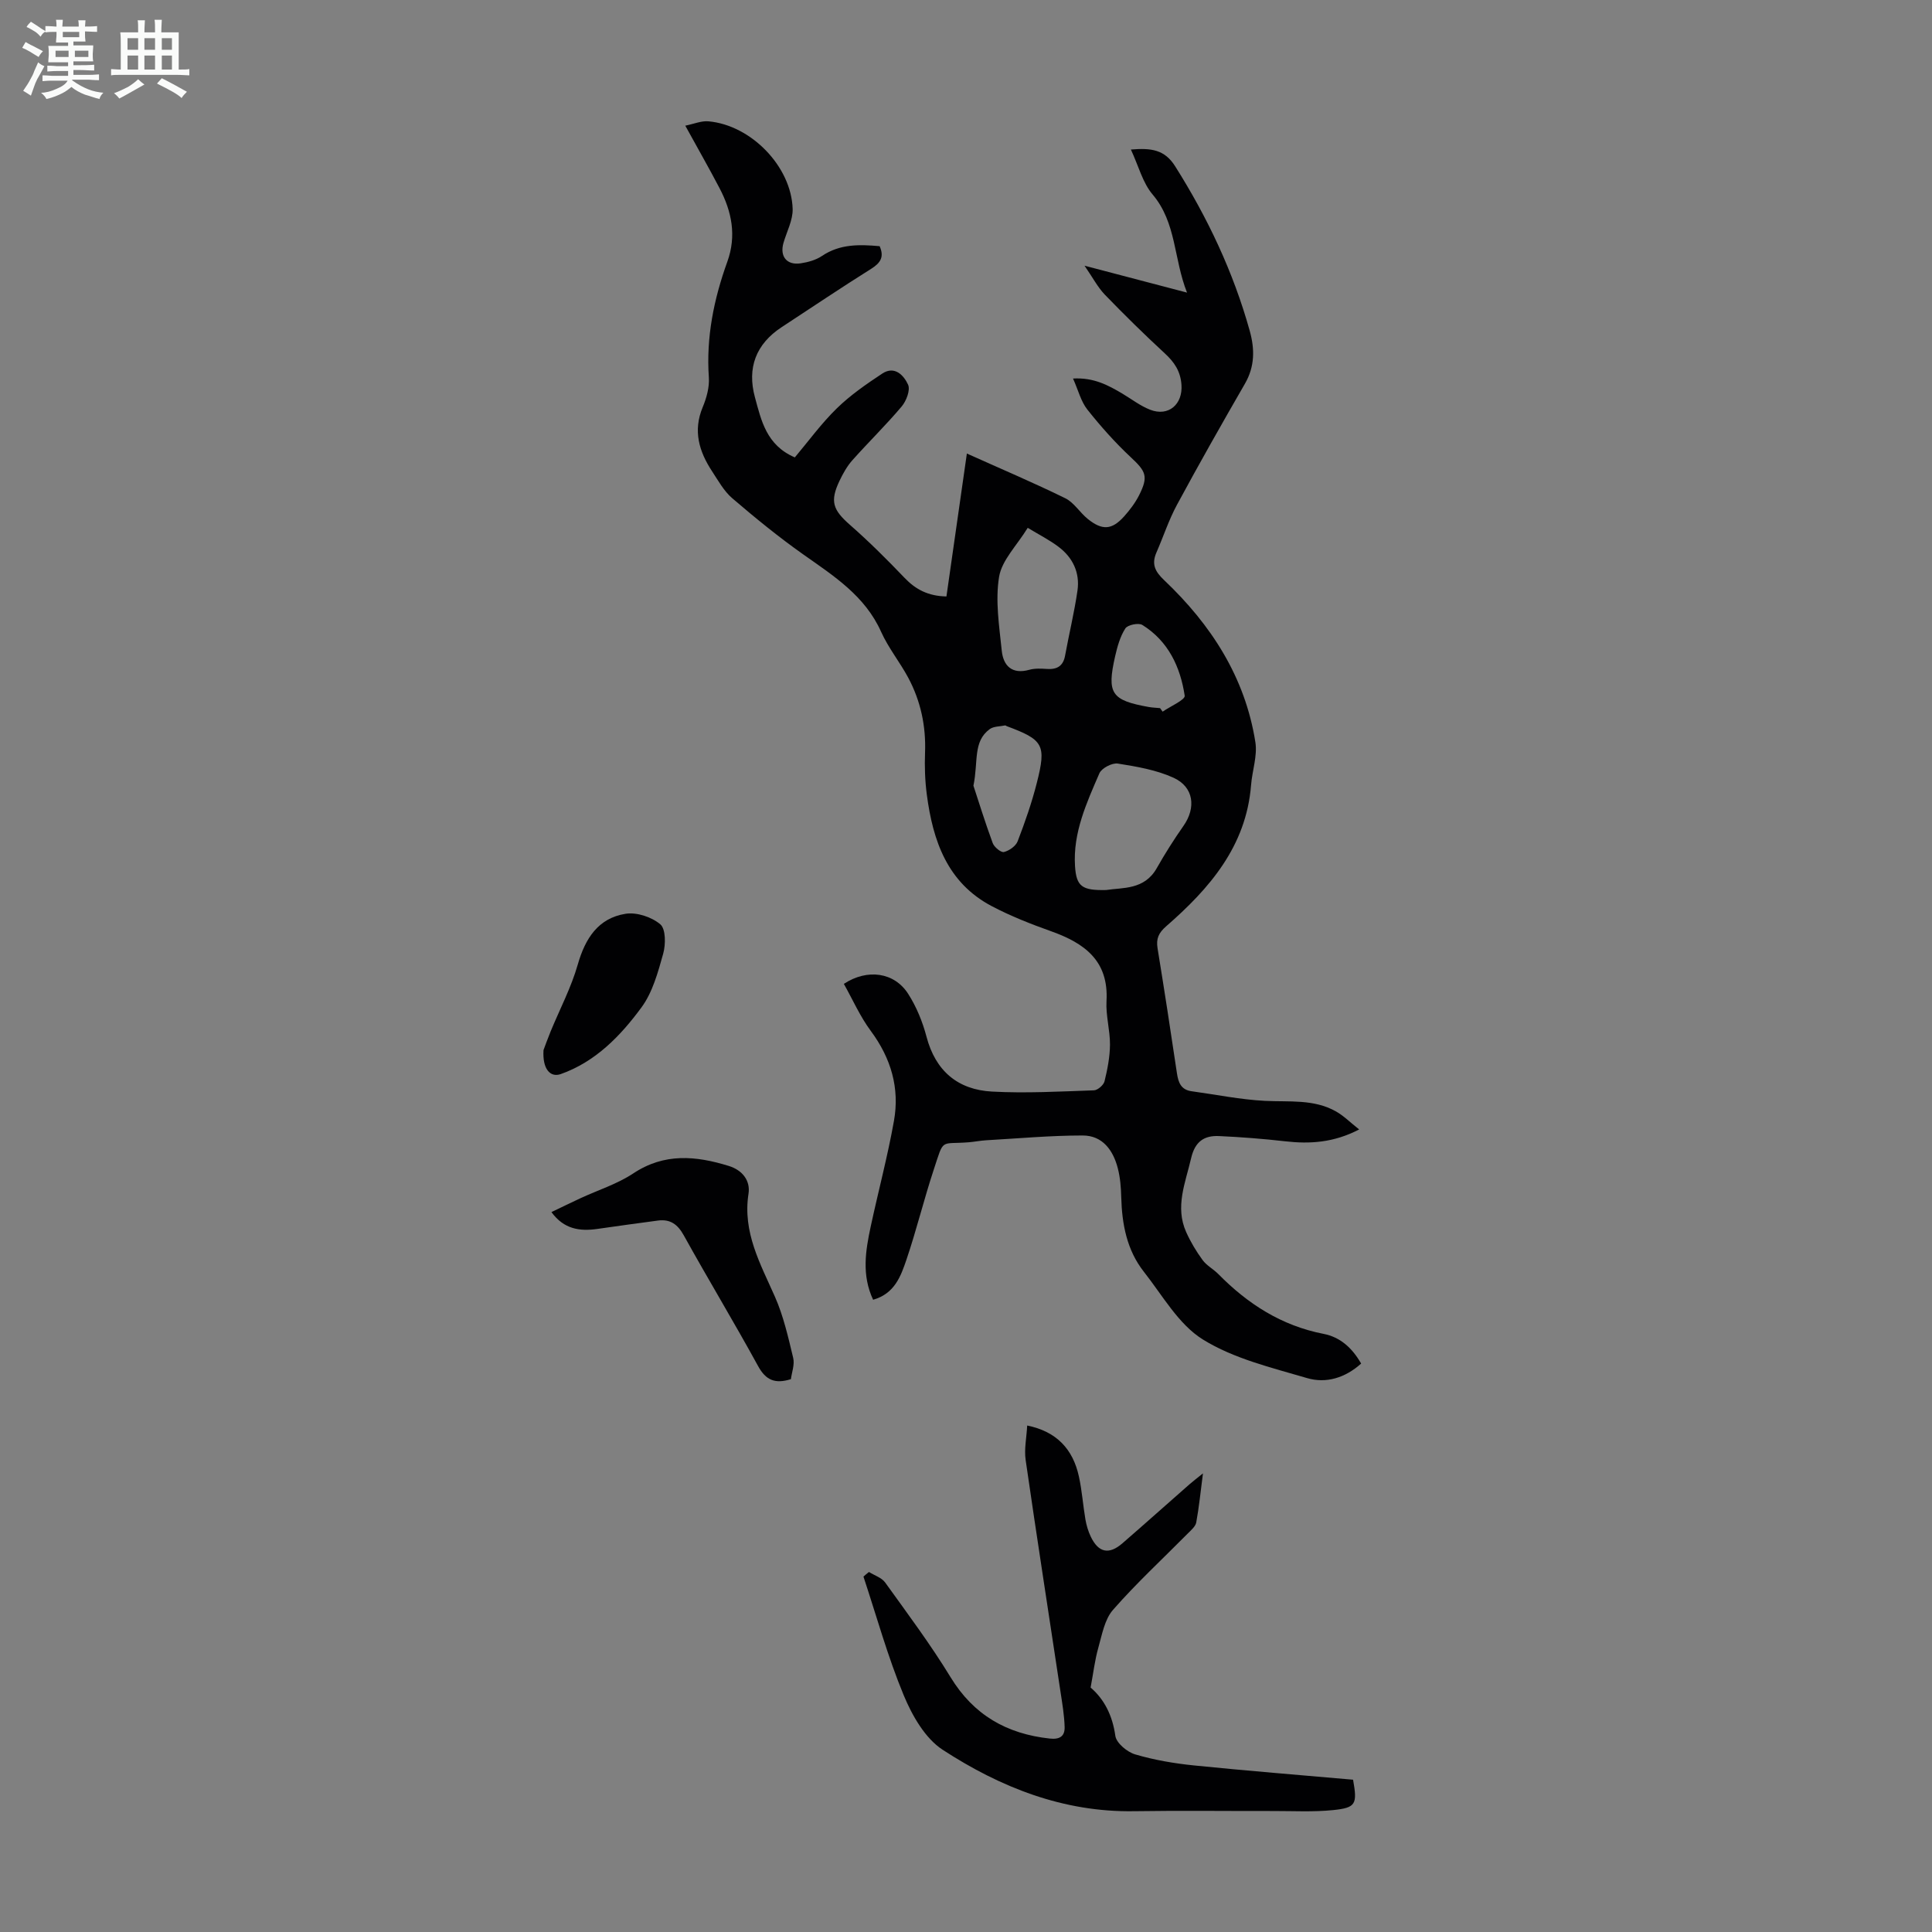
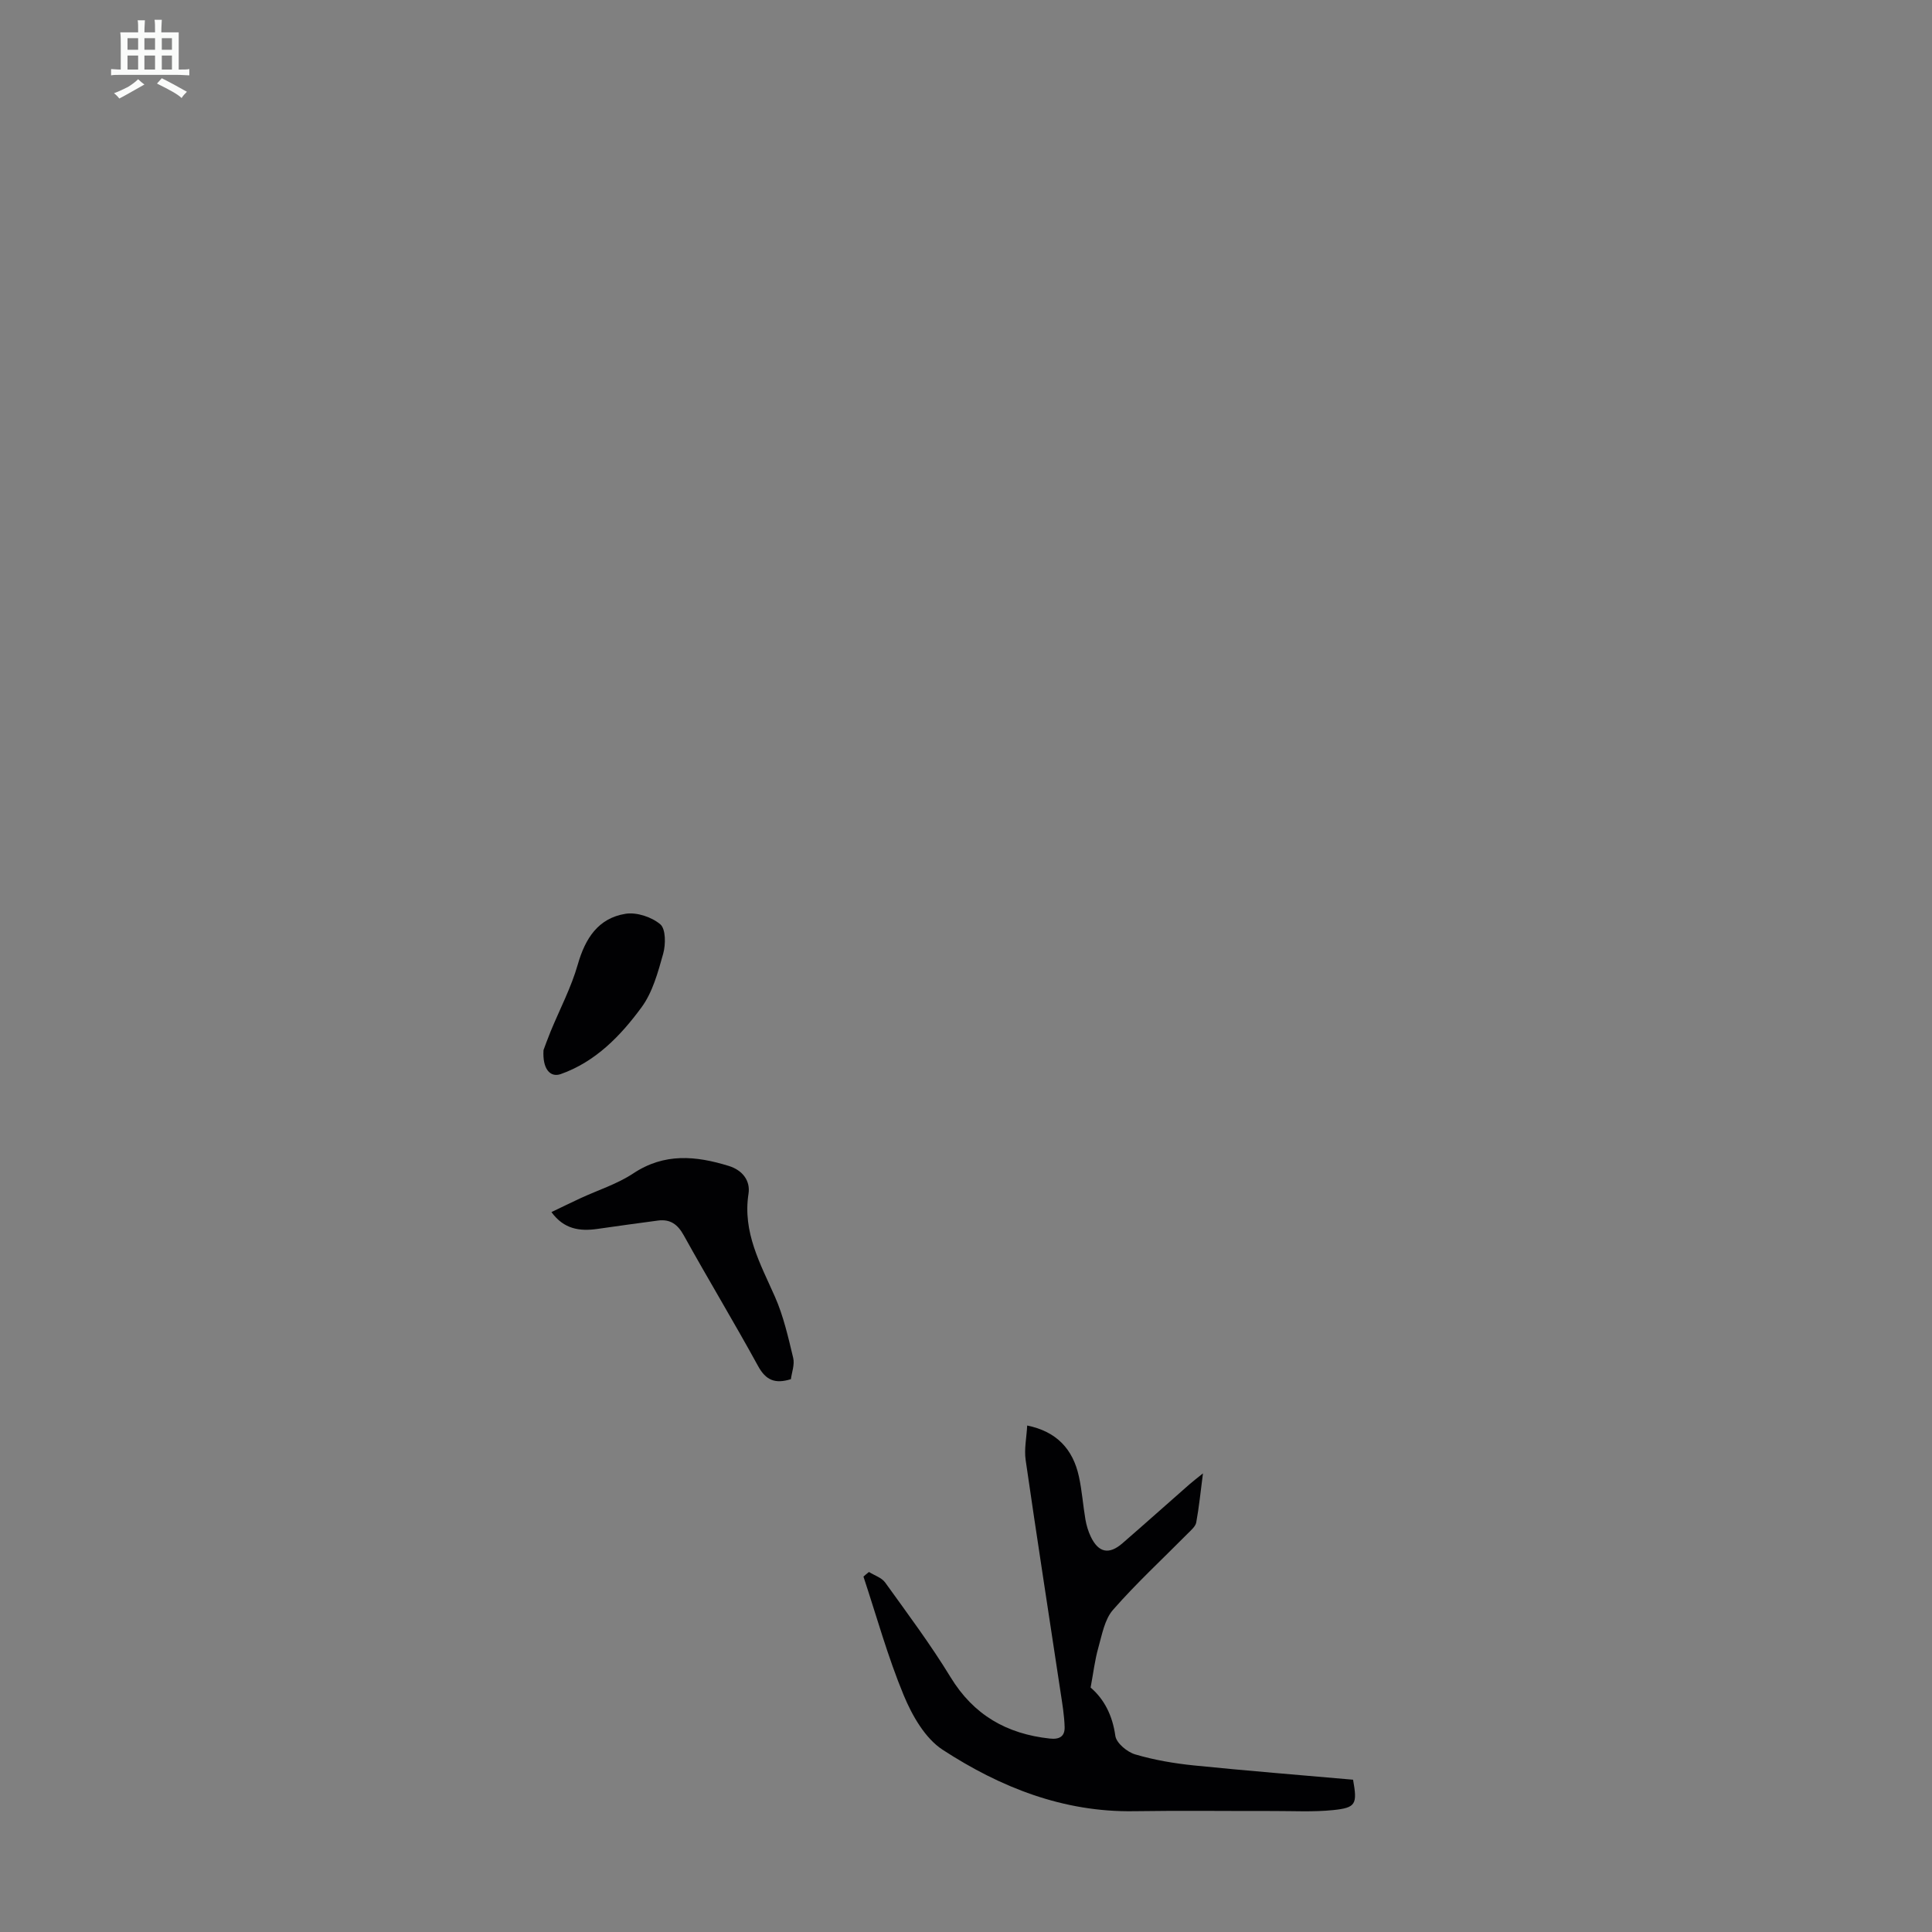
<svg xmlns="http://www.w3.org/2000/svg" enable-background="new 0 0 400 400" viewBox="0 0 400 400">
  <rect x="0" y="0" width="400" height="400" fill="#808080" stroke="none" />
-   <path d="m6.8 9.5c.6.3 1.3.7 2.1 1.1-.4.4-.7.8-.9 1.2-.7-.4-1.3-.8-1.8-1.1s-1.1-.6-1.6-.8c.2-.4.5-.8.7-1.2.4.2.8.5 1.5.8zm.9 6.9c-.3.6-.5 1.1-.7 1.7s-.4 1.1-.6 1.7c-.6-.4-1.1-.7-1.6-1 .7-1 1.2-1.8 1.5-2.4.3-.5.6-1.1.8-1.7.3-.6.5-1.2.8-1.8.3.3.8.6 1.3.8-.7 1.3-1.2 2.2-1.5 2.7zm.1-11c.4.3 1 .7 1.7 1.1-.5.2-.8.6-1.1 1.1-.5-.6-1-1-1.4-1.2s-.9-.6-1.5-.8c.2-.4.5-.7.9-1.1.5.3.9.6 1.4.9zm10.5 13.1c1 .4 2 .6 3.1.7-.4.4-.7.8-.8 1.3-.9-.2-1.9-.6-3-.9-1-.4-2-.9-2.8-1.6-.5.4-1.1.9-1.9 1.3s-1.9.9-3.3 1.2c-.1-.3-.5-.8-1.1-1.3 1 0 2.1-.3 3.2-.8 1.2-.5 1.9-1 2.3-1.7h-3.2c-.4 0-1 0-2 .1v-1.2c1 0 1.7.1 2 .1h3.3v-1h-2.3c-.2 0-.9 0-2 .1v-1.2c1.2 0 1.9.1 2 .1h2.3v-.8h-4.1c0-.7.1-1.2.1-1.6 0-.5 0-1.1-.1-1.8h4.1v-.7h-2.5c0-.6.1-1.1.1-1.6v-.6h-.5c-.4 0-1 0-1.8.1v-1.3c1.2 0 1.9.1 2.1.1h.2c0-.3 0-.8-.1-1.4h1.4c0 .6-.1 1-.1 1.4h3.4c0-.4 0-.8-.1-1.3h1.5c0 .4-.1.9-.1 1.3.7 0 1.5 0 2.5-.1v1.2c-1 0-1.8-.1-2.5-.1v.6c0 .3 0 .8.1 1.5h-2.5v.8h4.1c0 .7-.1 1.3-.1 1.8s0 1 .1 1.5h-4.1v.8h1.4c.8 0 1.8 0 2.9-.1v1.2c-1 0-1.9-.1-2.8-.1h-1.5v1h3.2c.3 0 1 0 2.1-.1v1.2c-1.1 0-1.8-.1-2.1-.1h-3.4l-.1.1c1.4 1 2.4 1.5 3.4 1.9zm-4.1-6.7v-1.3h-2.7v1.3zm2.2-4.1v-1.1h-3.4v1.1zm1.9 4.1v-1.3h-2.8v1.3z" fill="#fafbfa" />
  <path d="m37 6.7v2.3 5.4c1 0 1.8 0 2.2-.1v1.3c-.6 0-1.5-.1-2.5-.1h-11.9c-.7 0-1.3 0-1.8.1v-1.3c.5 0 1.1.1 2 .1v-5.2c0-1 0-1.8-.1-2.5h3.7c0-1.3 0-2.1-.1-2.5h1.5c0 .4-.1 1.3-.1 2.5h2.2c0-1.2 0-2.1-.1-2.6h1.5c0 .4-.1 1.3-.1 2.6zm-12.3 13.7c-.3-.4-.7-.8-1.1-1.1 1.1-.4 2.1-.9 2.9-1.3.8-.5 1.5-1 2.1-1.6.4.4.9.8 1.3 1.1-2.5 1.4-4.2 2.4-5.2 2.9zm3.9-10.1v-2.4h-2.2v2.4zm0 4.1v-2.9h-2.2v2.9zm3.5-4.1v-2.4h-2.2v2.4zm0 4.1v-2.9h-2.2v2.9zm.4 2.9 1-1.1c.6.3 1.4.7 2.5 1.3s2 1.1 2.7 1.5c-.4.4-.8.8-1.1 1.3-.8-.8-2.5-1.7-5.1-3zm3.1-7v-2.4h-2.1v2.4zm0 4.1v-2.9h-2.1v2.9z" fill="#fafbfa" />
  <g fill="#010103">
-     <path d="m224.54 55.01c7.35 1.93 13.91 3.65 21.22 5.57-2.79-7.03-2.16-14.45-7.13-20.32-2.06-2.43-2.9-5.89-4.49-9.3 4.2-.35 6.98 0 9.16 3.46 6.73 10.66 12.05 21.91 15.44 34.06 1.06 3.8 1.07 7.4-1 10.98-4.79 8.3-9.52 16.64-14.07 25.07-1.69 3.13-2.8 6.56-4.23 9.83-1.05 2.39-.36 3.92 1.58 5.75 9.71 9.21 16.77 20.08 18.89 33.54.45 2.85-.66 5.92-.89 8.9-1.01 12.67-8.6 21.4-17.58 29.23-1.57 1.37-2.1 2.57-1.78 4.55 1.4 8.61 2.73 17.23 4.01 25.86.29 1.94.84 3.44 3.04 3.74 5.06.69 10.09 1.73 15.17 1.99 5.01.26 10.12-.41 14.72 2.19 1.6.9 2.93 2.26 4.8 3.73-5.26 2.74-10.2 3.04-15.35 2.45-4.54-.52-9.1-.87-13.66-1.08-3.09-.14-4.98 1.13-5.78 4.58-1.18 5.1-3.37 10.05-1.03 15.29.91 2.04 2.09 4 3.41 5.81.84 1.14 2.23 1.86 3.25 2.89 6.09 6.19 13.09 10.69 21.77 12.38 3.47.67 5.94 2.91 7.8 6.15-3.3 2.97-7.26 4.17-11.19 3.01-7.37-2.17-15.17-4.02-21.57-7.99-5.04-3.12-8.36-9.12-12.22-14.02-3.53-4.48-4.54-9.85-4.69-15.45-.05-2-.21-4.05-.71-5.98-.96-3.74-3.16-6.79-7.27-6.79-6.66 0-13.32.61-19.97.99-1.22.07-2.44.32-3.66.42-5.96.46-5.03-.95-7.22 5.7-2.03 6.15-3.56 12.47-5.64 18.6-1.16 3.4-2.44 7.04-6.9 8.3-2.39-5.09-1.58-10.12-.51-15.11 1.57-7.31 3.51-14.55 4.82-21.9 1.22-6.8-.6-12.99-4.78-18.63-2.23-3-3.76-6.51-5.59-9.76 4.88-3.21 10.47-2.4 13.32 2.07 1.71 2.67 2.98 5.78 3.79 8.86 1.87 7.13 6.51 10.99 13.57 11.37 7.01.38 14.07-.02 21.1-.26.78-.03 2-1.09 2.19-1.87.61-2.48 1.11-5.05 1.13-7.59.02-3-.89-6.03-.72-9.02.48-8.37-4.57-11.99-11.46-14.45-4.2-1.5-8.4-3.14-12.33-5.22-9.18-4.84-12.16-13.53-13.41-23.06-.38-2.87-.48-5.8-.37-8.69.21-5.51-.9-10.7-3.48-15.53-1.74-3.24-4.12-6.17-5.62-9.51-3.35-7.47-9.81-11.56-16.11-16.01-5.1-3.6-9.95-7.56-14.7-11.63-1.73-1.48-2.91-3.65-4.2-5.61-2.68-4.09-3.96-8.36-1.93-13.23.8-1.92 1.42-4.15 1.28-6.18-.58-8.32 1.04-16.24 3.83-23.97 1.93-5.36.92-10.36-1.6-15.18-2.17-4.16-4.51-8.23-7.11-12.97 1.79-.36 3.33-1.04 4.81-.9 8.8.79 17.14 9.33 17.42 18.12.07 2.33-1.22 4.7-1.9 7.05-.8 2.79.67 4.66 3.56 4.23 1.52-.23 3.15-.68 4.4-1.52 3.73-2.52 7.78-2.4 11.95-2.03.98 2.21.2 3.45-1.73 4.67-6.25 3.92-12.37 8.04-18.55 12.09-5.35 3.51-7.19 8.45-5.54 14.52 1.31 4.81 2.37 9.92 8.26 12.45 2.79-3.31 5.47-7.01 8.7-10.16 2.81-2.74 6.12-5.03 9.41-7.2 2.58-1.7 4.48.41 5.34 2.31.5 1.11-.37 3.37-1.33 4.51-3.24 3.84-6.85 7.36-10.2 11.12-1.1 1.23-1.94 2.75-2.66 4.25-2.04 4.29-1.38 6.04 2.19 9.17 3.92 3.44 7.64 7.14 11.25 10.92 2.3 2.41 4.88 3.79 8.69 3.87 1.39-9.7 2.77-19.37 4.23-29.59 7.27 3.27 13.91 6.08 20.38 9.26 1.81.89 3.01 2.96 4.66 4.29 3.01 2.42 5 2.27 7.53-.55 1.18-1.32 2.28-2.78 3.08-4.35 1.98-3.93 1.43-4.95-1.72-7.89-3.24-3.03-6.23-6.39-8.99-9.87-1.32-1.67-1.86-3.95-2.96-6.42 4.28-.24 7.25 1.37 10.19 3.11 1.92 1.14 3.72 2.55 5.77 3.35 3.83 1.49 6.78-1.15 6.49-5.16-.2-2.81-1.46-4.67-3.44-6.5-4.27-3.94-8.42-8.02-12.46-12.2-1.46-1.54-2.49-3.53-4.17-5.96zm4.47 129.26c3.4-.54 7.91.02 10.48-4.52 1.7-3 3.55-5.93 5.53-8.75 2.65-3.77 2.16-8.06-2.06-9.98-3.56-1.62-7.61-2.31-11.52-2.93-1.18-.19-3.35.94-3.82 2.01-2.65 6.12-5.49 12.3-5.05 19.2.27 4.26 1.46 5.08 6.44 4.97zm-16.23-74.99c-2.26 3.68-5.36 6.7-5.93 10.15-.81 4.93.03 10.19.55 15.27.32 3.14 2.11 4.98 5.72 3.97 1.15-.32 2.45-.25 3.67-.17 2.1.13 3.34-.62 3.73-2.79.82-4.49 1.91-8.93 2.56-13.44.53-3.69-.96-6.84-3.94-9.07-1.85-1.4-3.95-2.46-6.36-3.92zm-11.24 53.39c1.03 3.12 2.39 7.54 3.99 11.88.31.84 1.71 2 2.33 1.85 1.09-.27 2.46-1.23 2.84-2.24 1.52-3.95 2.92-7.97 3.96-12.06 2.01-7.92 1.37-8.93-6.26-11.77-.1-.04-.21-.16-.3-.14-1.08.23-2.37.17-3.18.76-3.52 2.58-2.34 6.65-3.38 11.72zm38.64-16.06c.18.24.35.49.53.73 1.6-1.11 4.7-2.45 4.57-3.3-.9-5.97-3.41-11.32-8.77-14.65-.78-.49-3.05-.02-3.52.72-1.08 1.67-1.65 3.75-2.11 5.74-1.76 7.74-.8 9.14 6.98 10.53.76.13 1.54.15 2.32.23z" />
    <path d="m179.91 325.46c1.14.72 2.64 1.18 3.36 2.19 4.63 6.44 9.4 12.82 13.53 19.59 4.79 7.85 11.63 11.74 20.54 12.71 2.09.23 3.13-.5 3.08-2.38-.07-2.43-.48-4.85-.85-7.27-2.41-16.01-4.91-32-7.22-48.02-.33-2.27.19-4.65.32-7.14 6.1 1.24 9.47 4.9 10.7 10.53.65 2.94.85 5.97 1.36 8.95.21 1.2.57 2.4 1.09 3.5 1.59 3.35 3.78 3.83 6.58 1.39 4.65-4.03 9.24-8.14 13.87-12.2.73-.64 1.5-1.22 2.79-2.26-.5 3.82-.81 7.01-1.39 10.15-.16.85-1.07 1.6-1.75 2.29-5.19 5.25-10.63 10.27-15.48 15.81-1.75 1.99-2.28 5.15-3.05 7.87-.72 2.53-1.02 5.19-1.59 8.22 2.79 2.38 4.53 5.75 5.12 10 .21 1.49 2.44 3.35 4.11 3.84 3.93 1.16 8.04 1.86 12.13 2.28 11 1.12 22.02 1.99 32.98 2.96.9 5.07.61 5.8-4.13 6.29-4.1.42-8.27.18-12.4.19-9.6.02-19.21-.11-28.81.04-14.66.24-27.69-4.95-39.62-12.71-3.64-2.37-6.32-7.07-8.07-11.28-3.31-7.98-5.62-16.37-8.34-24.58.36-.34.75-.65 1.14-.96z" />
    <path d="m163.75 285.54c-3.29 1.03-5.19.22-6.79-2.7-4.99-9.11-10.37-18.01-15.4-27.09-1.27-2.29-2.81-3.37-5.31-3.05-4.2.54-8.4 1.15-12.6 1.74-3.61.51-6.89.07-9.48-3.49 2.11-1.01 4.06-1.97 6.03-2.88 3.65-1.69 7.59-2.93 10.9-5.12 6.44-4.28 12.96-3.66 19.77-1.56 2.93.9 4.51 3.13 4.1 5.76-1.24 8 2.45 14.48 5.47 21.32 1.77 4 2.75 8.38 3.78 12.66.34 1.4-.3 3.03-.47 4.41z" />
    <path d="m112.53 217.4c.29-.76.84-2.32 1.47-3.85 1.9-4.61 4.26-9.09 5.62-13.85 1.55-5.43 4.23-9.6 9.89-10.51 2.29-.37 5.41.66 7.2 2.18 1.14.97 1.13 4.16.6 6.07-1.08 3.85-2.19 7.99-4.49 11.12-4.34 5.9-9.5 11.26-16.73 13.82-2.22.77-3.81-1.13-3.56-4.98z" />
  </g>
</svg>